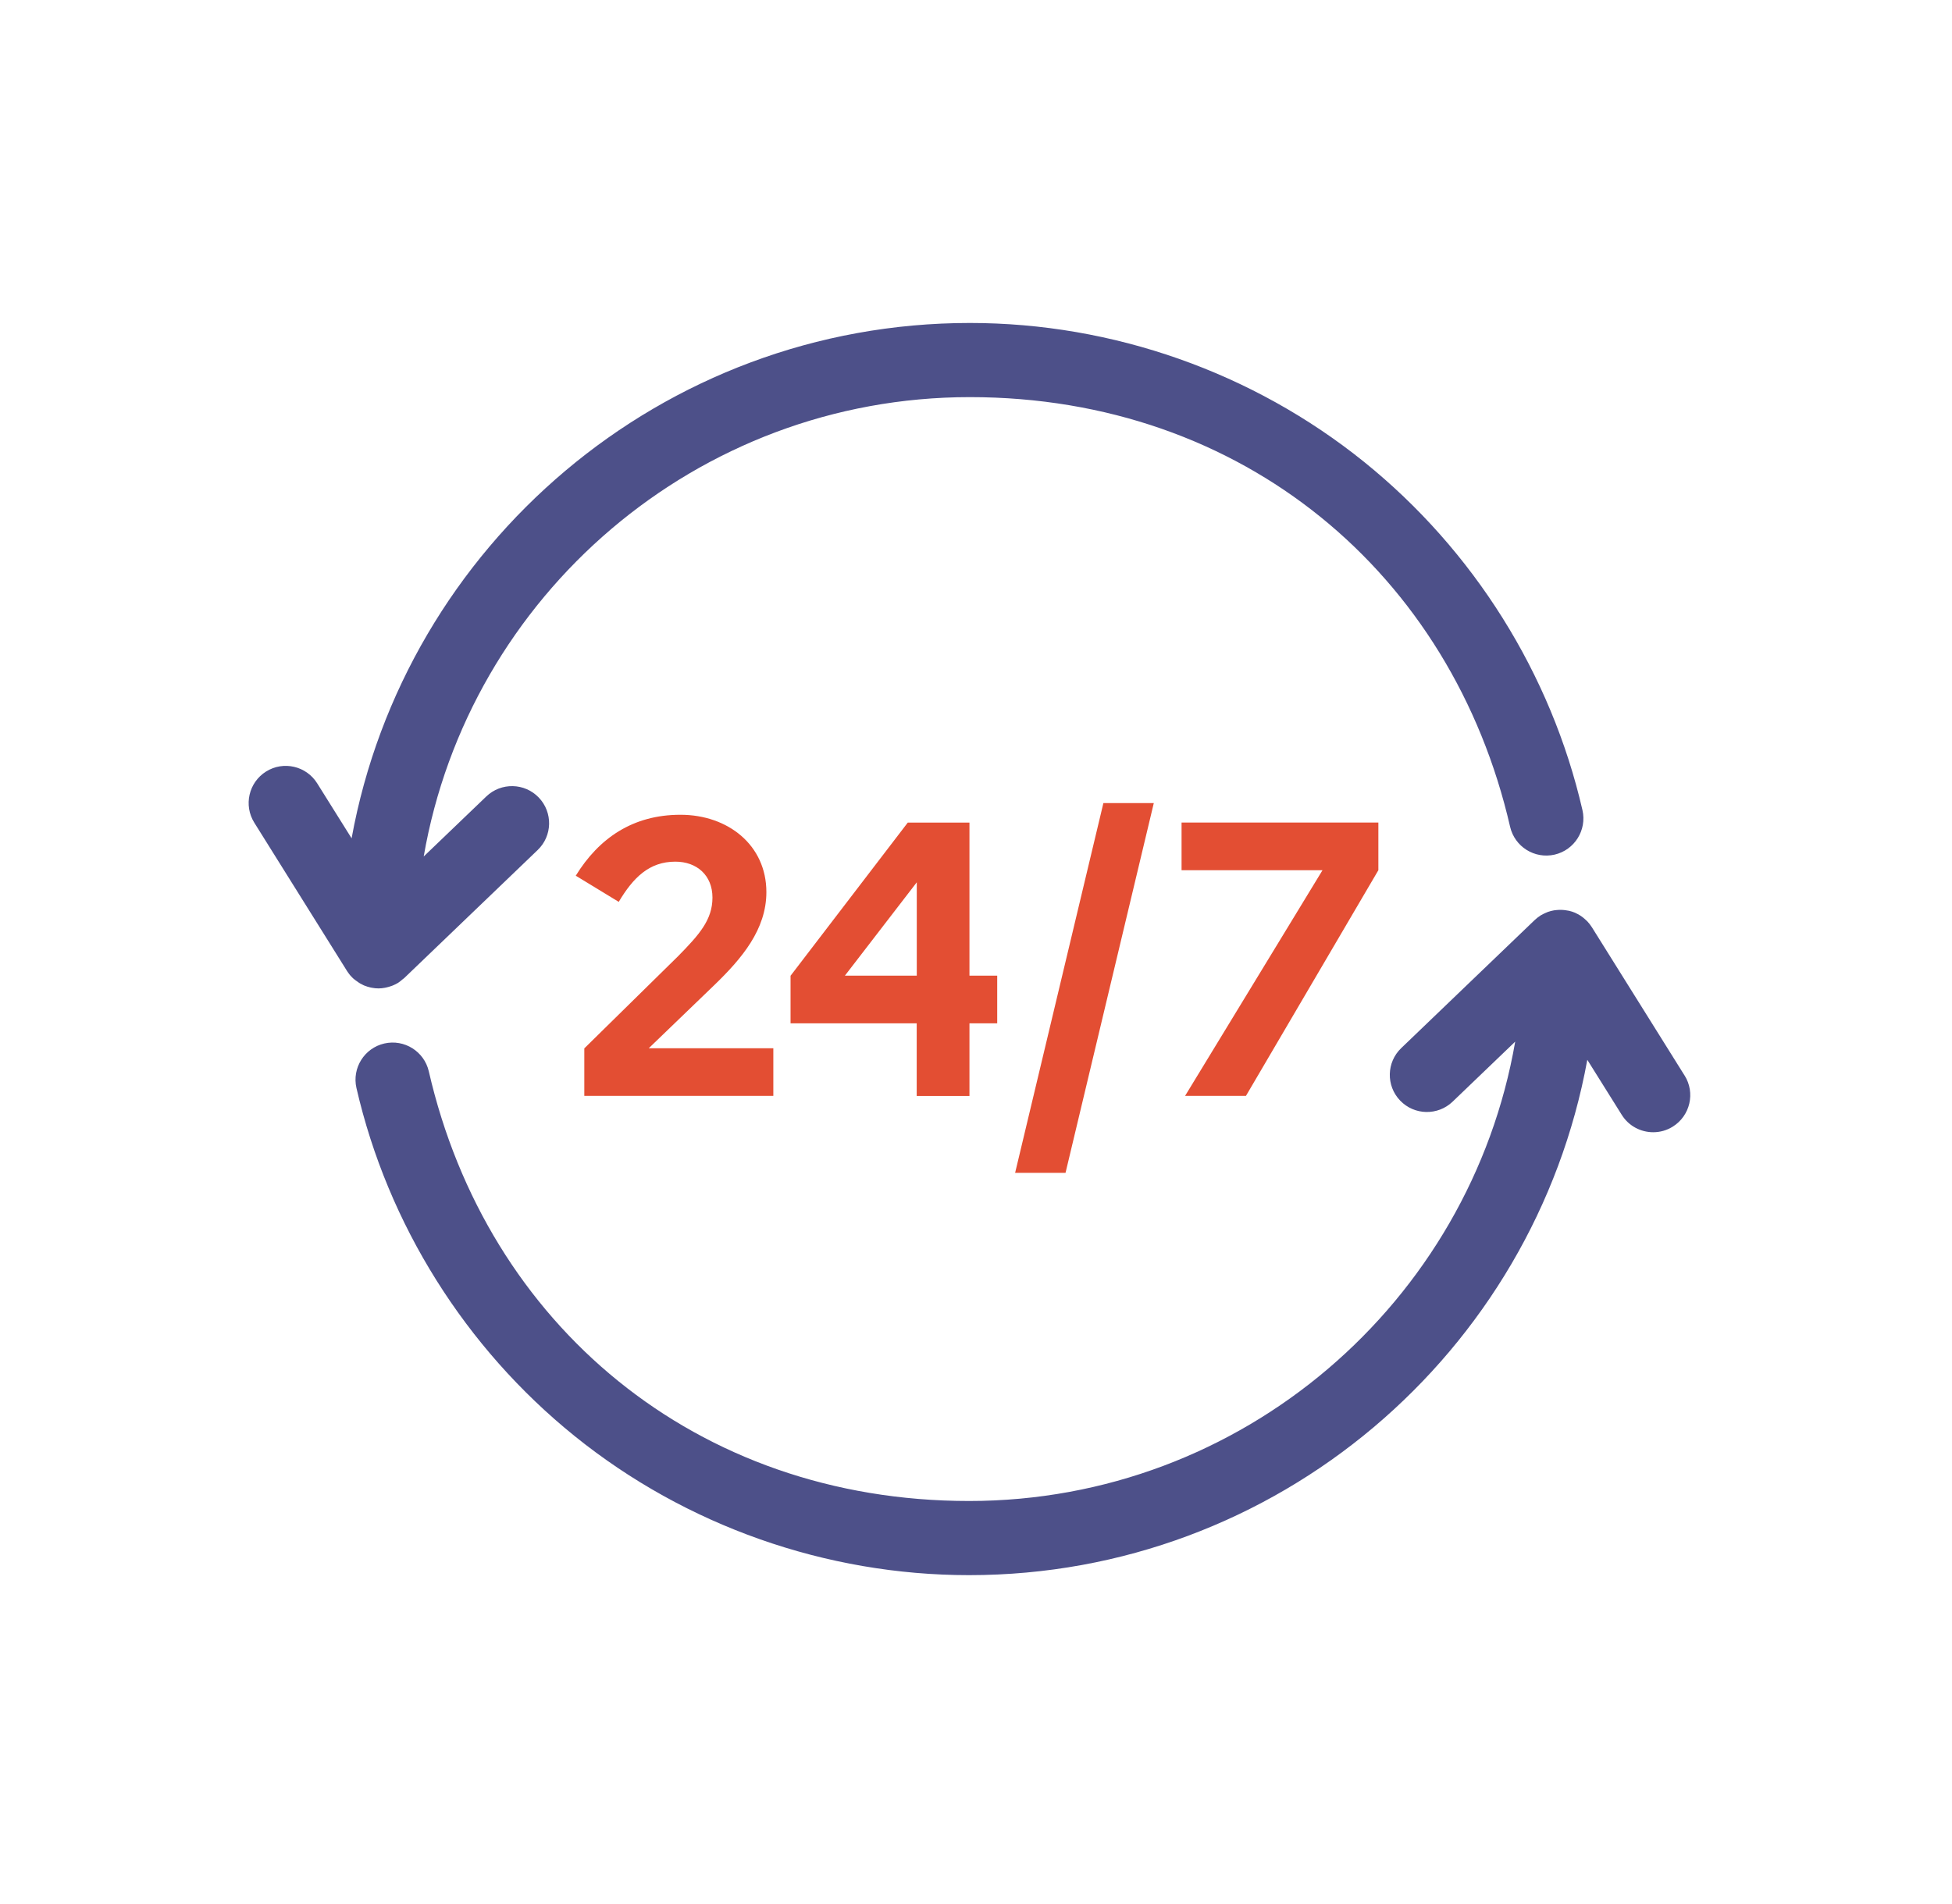
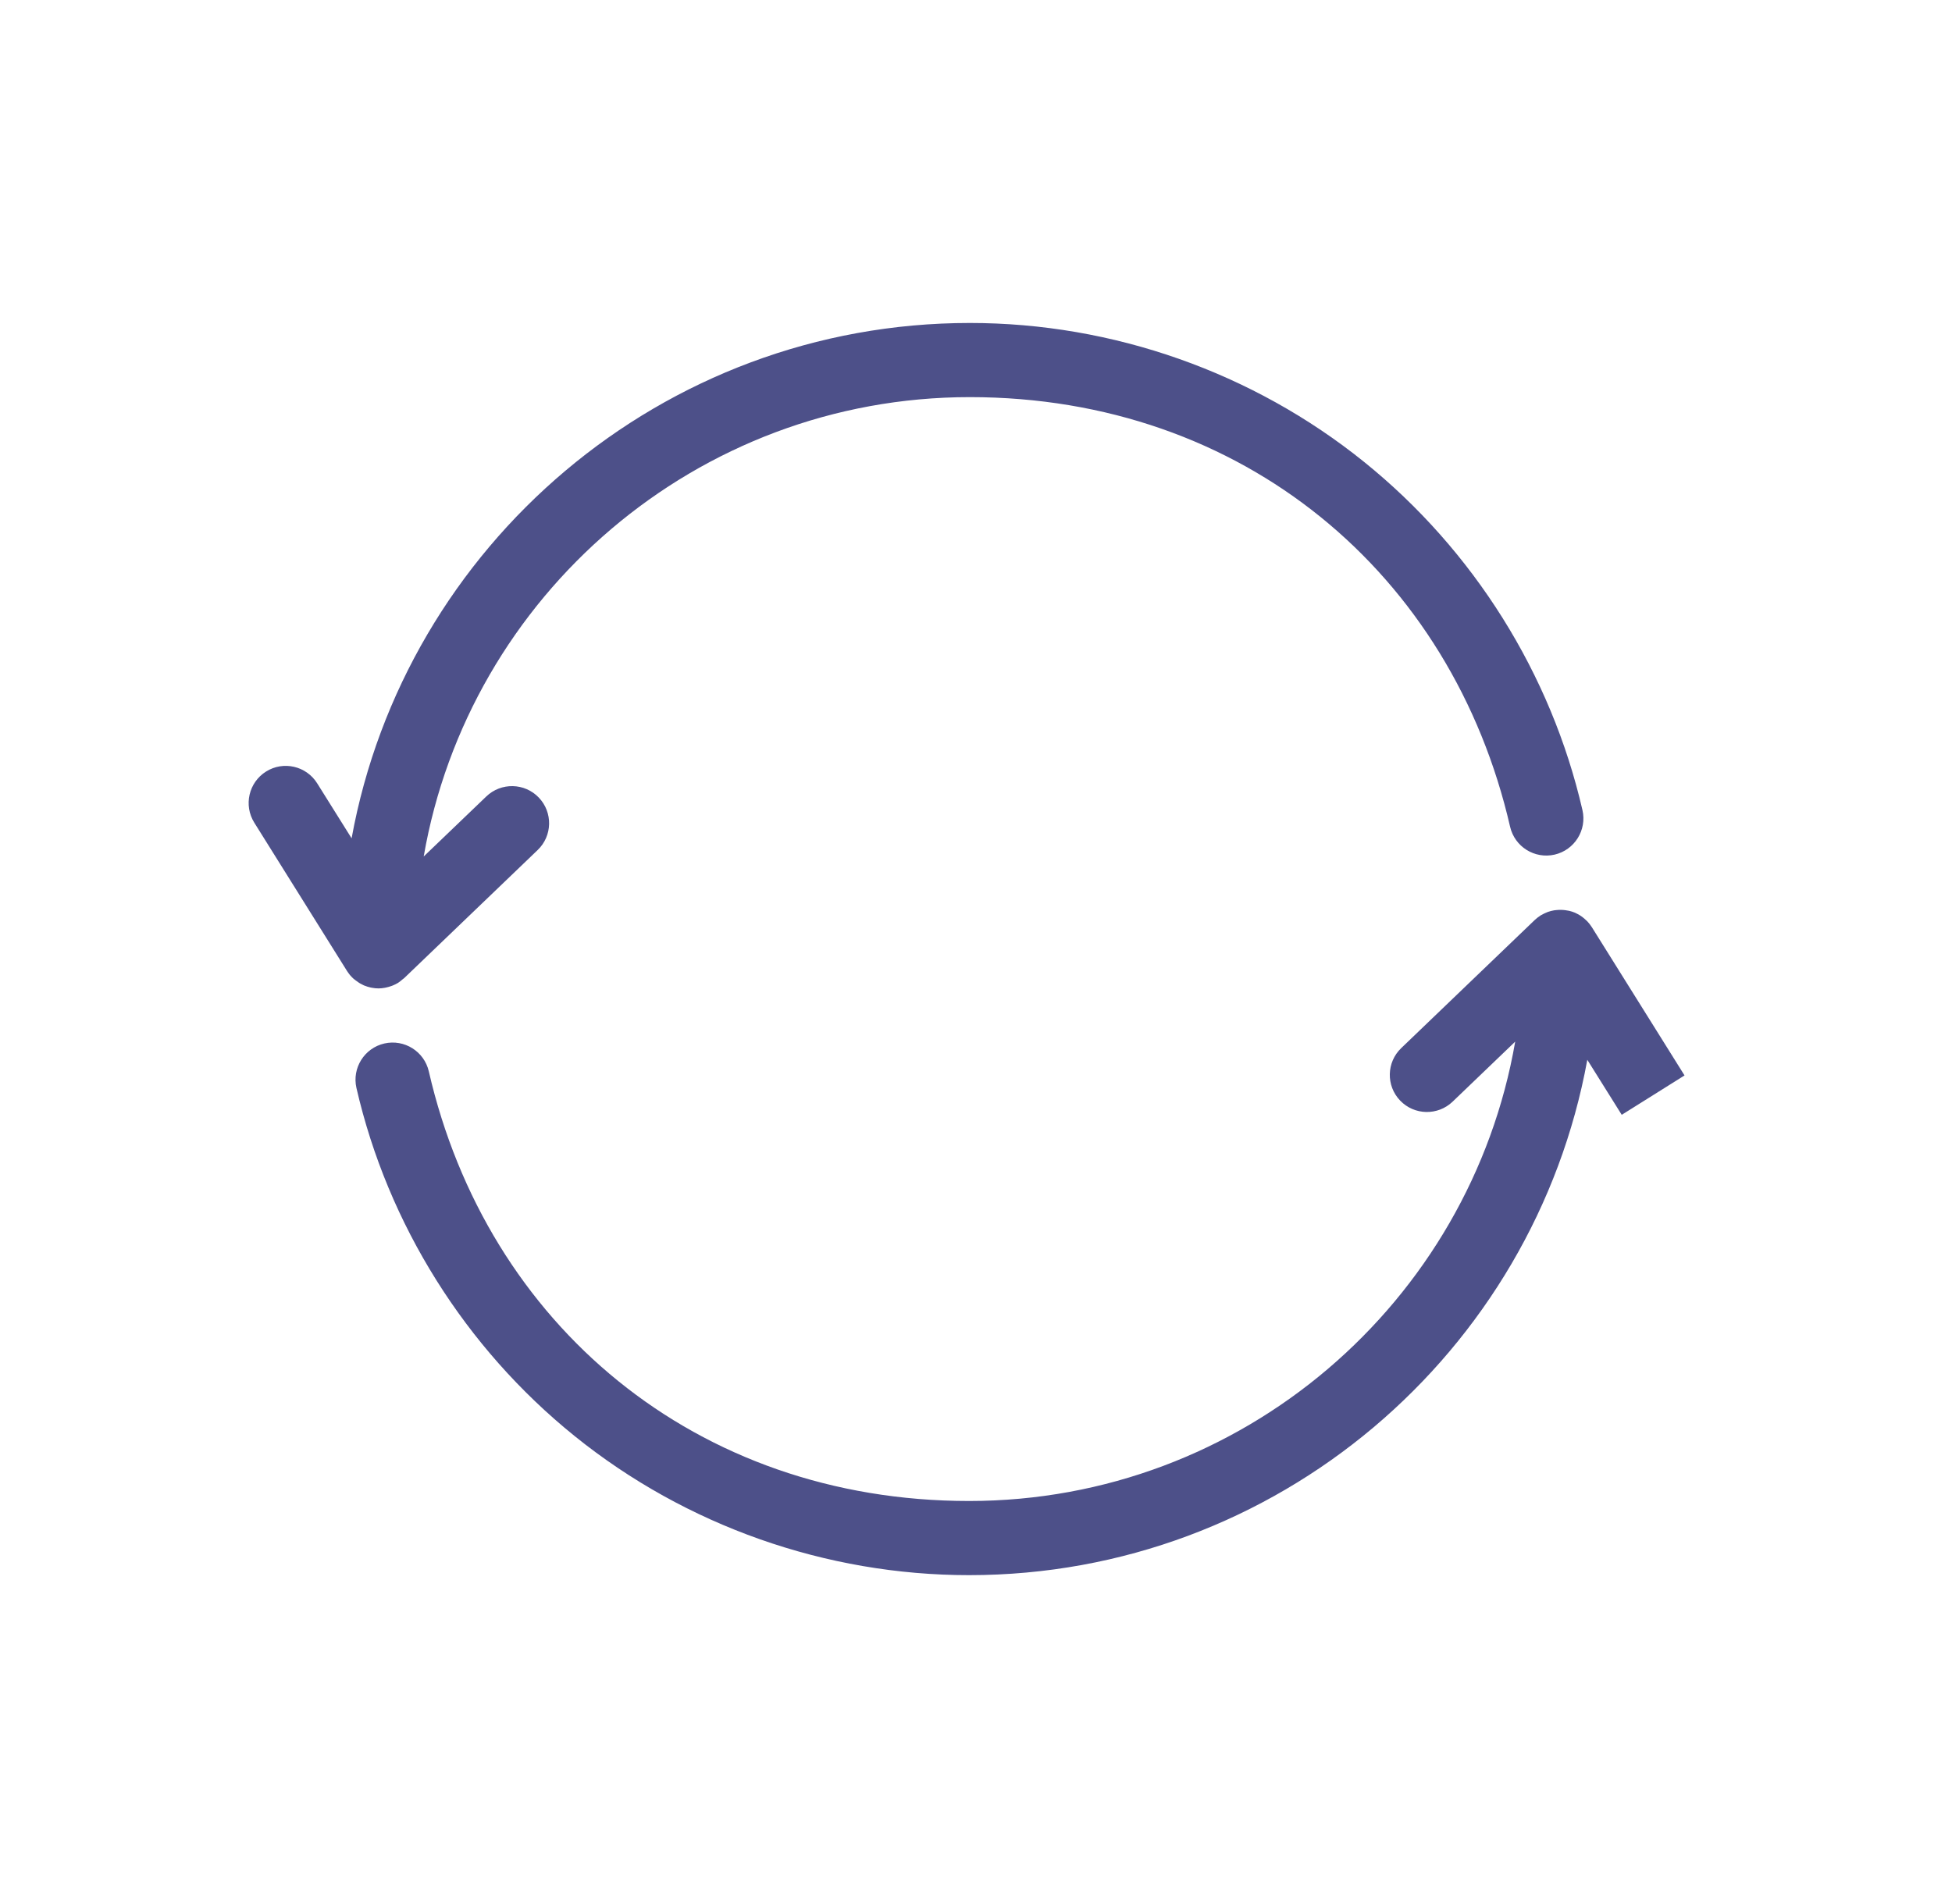
<svg xmlns="http://www.w3.org/2000/svg" viewBox="0 0 283.46 276.51">
-   <path fill="#e34e33" d="m84.86 152.26 13.61-13.38c3.06-3.12 4.99-5.27 4.99-8.51s-2.27-5.22-5.39-5.22c-3.8 0-6.12 2.32-8.22 5.84l-6.24-3.8c3.35-5.44 8.28-8.85 15.2-8.85s12.48 4.42 12.48 11.23c0 5.44-3.57 9.64-7.49 13.44l-9.59 9.24h18.09v6.92H84.85v-6.92Zm29.95-10.55 17.01-22.23h8.96v22.23h4.03v6.92h-4.03v10.55h-7.66v-10.55H114.8v-6.92Zm18.32 0v-13.56l-10.44 13.56h10.44Zm27.1-25.07h7.32l-12.82 53.71h-7.32l12.82-53.71Zm11.86 42.53 19.96-32.78h-20.47v-6.92h28.58v6.92l-19.23 32.78h-8.85Z" />
-   <path fill="#4d5089" d="m244.62 156.2-13.47-21.55s-.02-.03-.03-.04c-.17-.27-.37-.52-.59-.76-.06-.06-.12-.12-.19-.18-.17-.16-.34-.32-.53-.46-.08-.06-.17-.12-.25-.18-.2-.14-.42-.26-.64-.36-.06-.03-.12-.07-.18-.09-.01 0-.03-.01-.04-.02-.28-.12-.56-.2-.84-.27-.08-.02-.16-.03-.24-.04-.23-.04-.46-.08-.69-.09-.1 0-.21-.01-.31-.01-.23 0-.46.01-.69.04-.09.01-.17.01-.26.03-.3.05-.6.13-.89.23-.08.03-.16.07-.24.1-.23.09-.46.21-.67.33-.05.03-.1.04-.14.07-.03.02-.06.05-.09.07-.25.16-.49.34-.71.55-.02.02-.05.04-.07.06l-19.38 18.6c-2.15 2.06-2.22 5.47-.16 7.62 2.06 2.15 5.47 2.22 7.62.16l9.09-8.72c-6.55 37.85-39.62 66.72-79.31 66.72s-70.01-25.66-78.45-62.4c-.67-2.9-3.55-4.71-6.46-4.05-2.9.67-4.71 3.56-4.05 6.46 4.55 19.8 15.81 37.76 31.71 50.58 16.14 13.01 36.47 20.18 57.25 20.18 44.72 0 82.03-32.33 89.78-74.85l5 7.99c1.02 1.64 2.78 2.53 4.57 2.53.98 0 1.96-.26 2.85-.82 2.52-1.58 3.29-4.9 1.71-7.42ZM51.43 142.22c.07.06.14.12.21.17.13.1.25.19.39.28.08.05.15.1.23.15.14.08.29.16.44.23.06.03.11.06.16.08.02 0 .04.01.06.02.29.12.59.21.9.28.07.02.14.03.21.04.31.06.62.09.94.09.3 0 .61-.03.91-.09.08-.01.16-.03.24-.05.23-.05.46-.12.69-.2.07-.03.15-.05.22-.08.27-.11.54-.24.8-.4l.02-.02c.21-.13.4-.3.59-.46.08-.07.18-.13.26-.2l19.38-18.6c2.15-2.06 2.22-5.47.16-7.62-2.06-2.15-5.47-2.22-7.62-.16l-9.09 8.72c6.55-37.85 39.62-66.72 79.31-66.72s70.01 25.66 78.45 62.4c.67 2.9 3.55 4.71 6.46 4.05 2.9-.67 4.71-3.56 4.05-6.46-4.55-19.8-15.81-37.76-31.71-50.58-16.14-13.01-36.47-20.18-57.25-20.18-44.72 0-82.03 32.33-89.78 74.85l-5-7.99c-1.58-2.52-4.9-3.29-7.42-1.71-2.52 1.58-3.29 4.9-1.71 7.43l13.47 21.55s.03.04.04.06c.05.08.11.16.17.24.09.12.18.25.28.36.06.07.13.14.19.2.11.11.22.23.34.33Z" />
+   <path fill="#4d5089" d="m244.62 156.2-13.47-21.55s-.02-.03-.03-.04c-.17-.27-.37-.52-.59-.76-.06-.06-.12-.12-.19-.18-.17-.16-.34-.32-.53-.46-.08-.06-.17-.12-.25-.18-.2-.14-.42-.26-.64-.36-.06-.03-.12-.07-.18-.09-.01 0-.03-.01-.04-.02-.28-.12-.56-.2-.84-.27-.08-.02-.16-.03-.24-.04-.23-.04-.46-.08-.69-.09-.1 0-.21-.01-.31-.01-.23 0-.46.01-.69.04-.09.01-.17.01-.26.03-.3.05-.6.13-.89.23-.08.03-.16.07-.24.1-.23.09-.46.21-.67.33-.05.03-.1.04-.14.07-.03.02-.06.05-.09.07-.25.16-.49.34-.71.55-.02.02-.05.04-.07.06l-19.38 18.6c-2.15 2.06-2.22 5.47-.16 7.62 2.06 2.15 5.47 2.22 7.62.16l9.09-8.72c-6.55 37.85-39.62 66.72-79.31 66.72s-70.01-25.66-78.45-62.4c-.67-2.9-3.55-4.71-6.46-4.05-2.9.67-4.71 3.56-4.05 6.46 4.55 19.8 15.81 37.76 31.71 50.58 16.14 13.01 36.47 20.18 57.25 20.18 44.72 0 82.03-32.33 89.78-74.85l5 7.99ZM51.43 142.22c.07.06.14.12.21.17.13.1.25.19.39.28.08.05.15.1.23.15.14.08.29.16.44.23.06.03.11.06.16.08.02 0 .04.01.06.02.29.12.59.21.9.28.07.02.14.03.21.04.31.06.62.09.94.09.3 0 .61-.03.91-.09.08-.01.16-.03.24-.05.23-.05.46-.12.69-.2.07-.03.15-.05.22-.08.27-.11.54-.24.8-.4l.02-.02c.21-.13.4-.3.59-.46.08-.07.18-.13.26-.2l19.38-18.6c2.15-2.06 2.22-5.47.16-7.62-2.06-2.15-5.47-2.22-7.62-.16l-9.09 8.72c6.55-37.85 39.62-66.72 79.31-66.72s70.01 25.66 78.45 62.4c.67 2.9 3.55 4.71 6.46 4.05 2.9-.67 4.71-3.56 4.05-6.46-4.55-19.8-15.81-37.76-31.71-50.58-16.14-13.01-36.47-20.18-57.25-20.18-44.72 0-82.03 32.33-89.78 74.85l-5-7.99c-1.58-2.52-4.9-3.29-7.42-1.71-2.52 1.58-3.29 4.9-1.71 7.43l13.47 21.55s.03.04.04.06c.05.08.11.16.17.24.09.12.18.25.28.36.06.07.13.14.19.2.11.11.22.23.34.33Z" />
</svg>